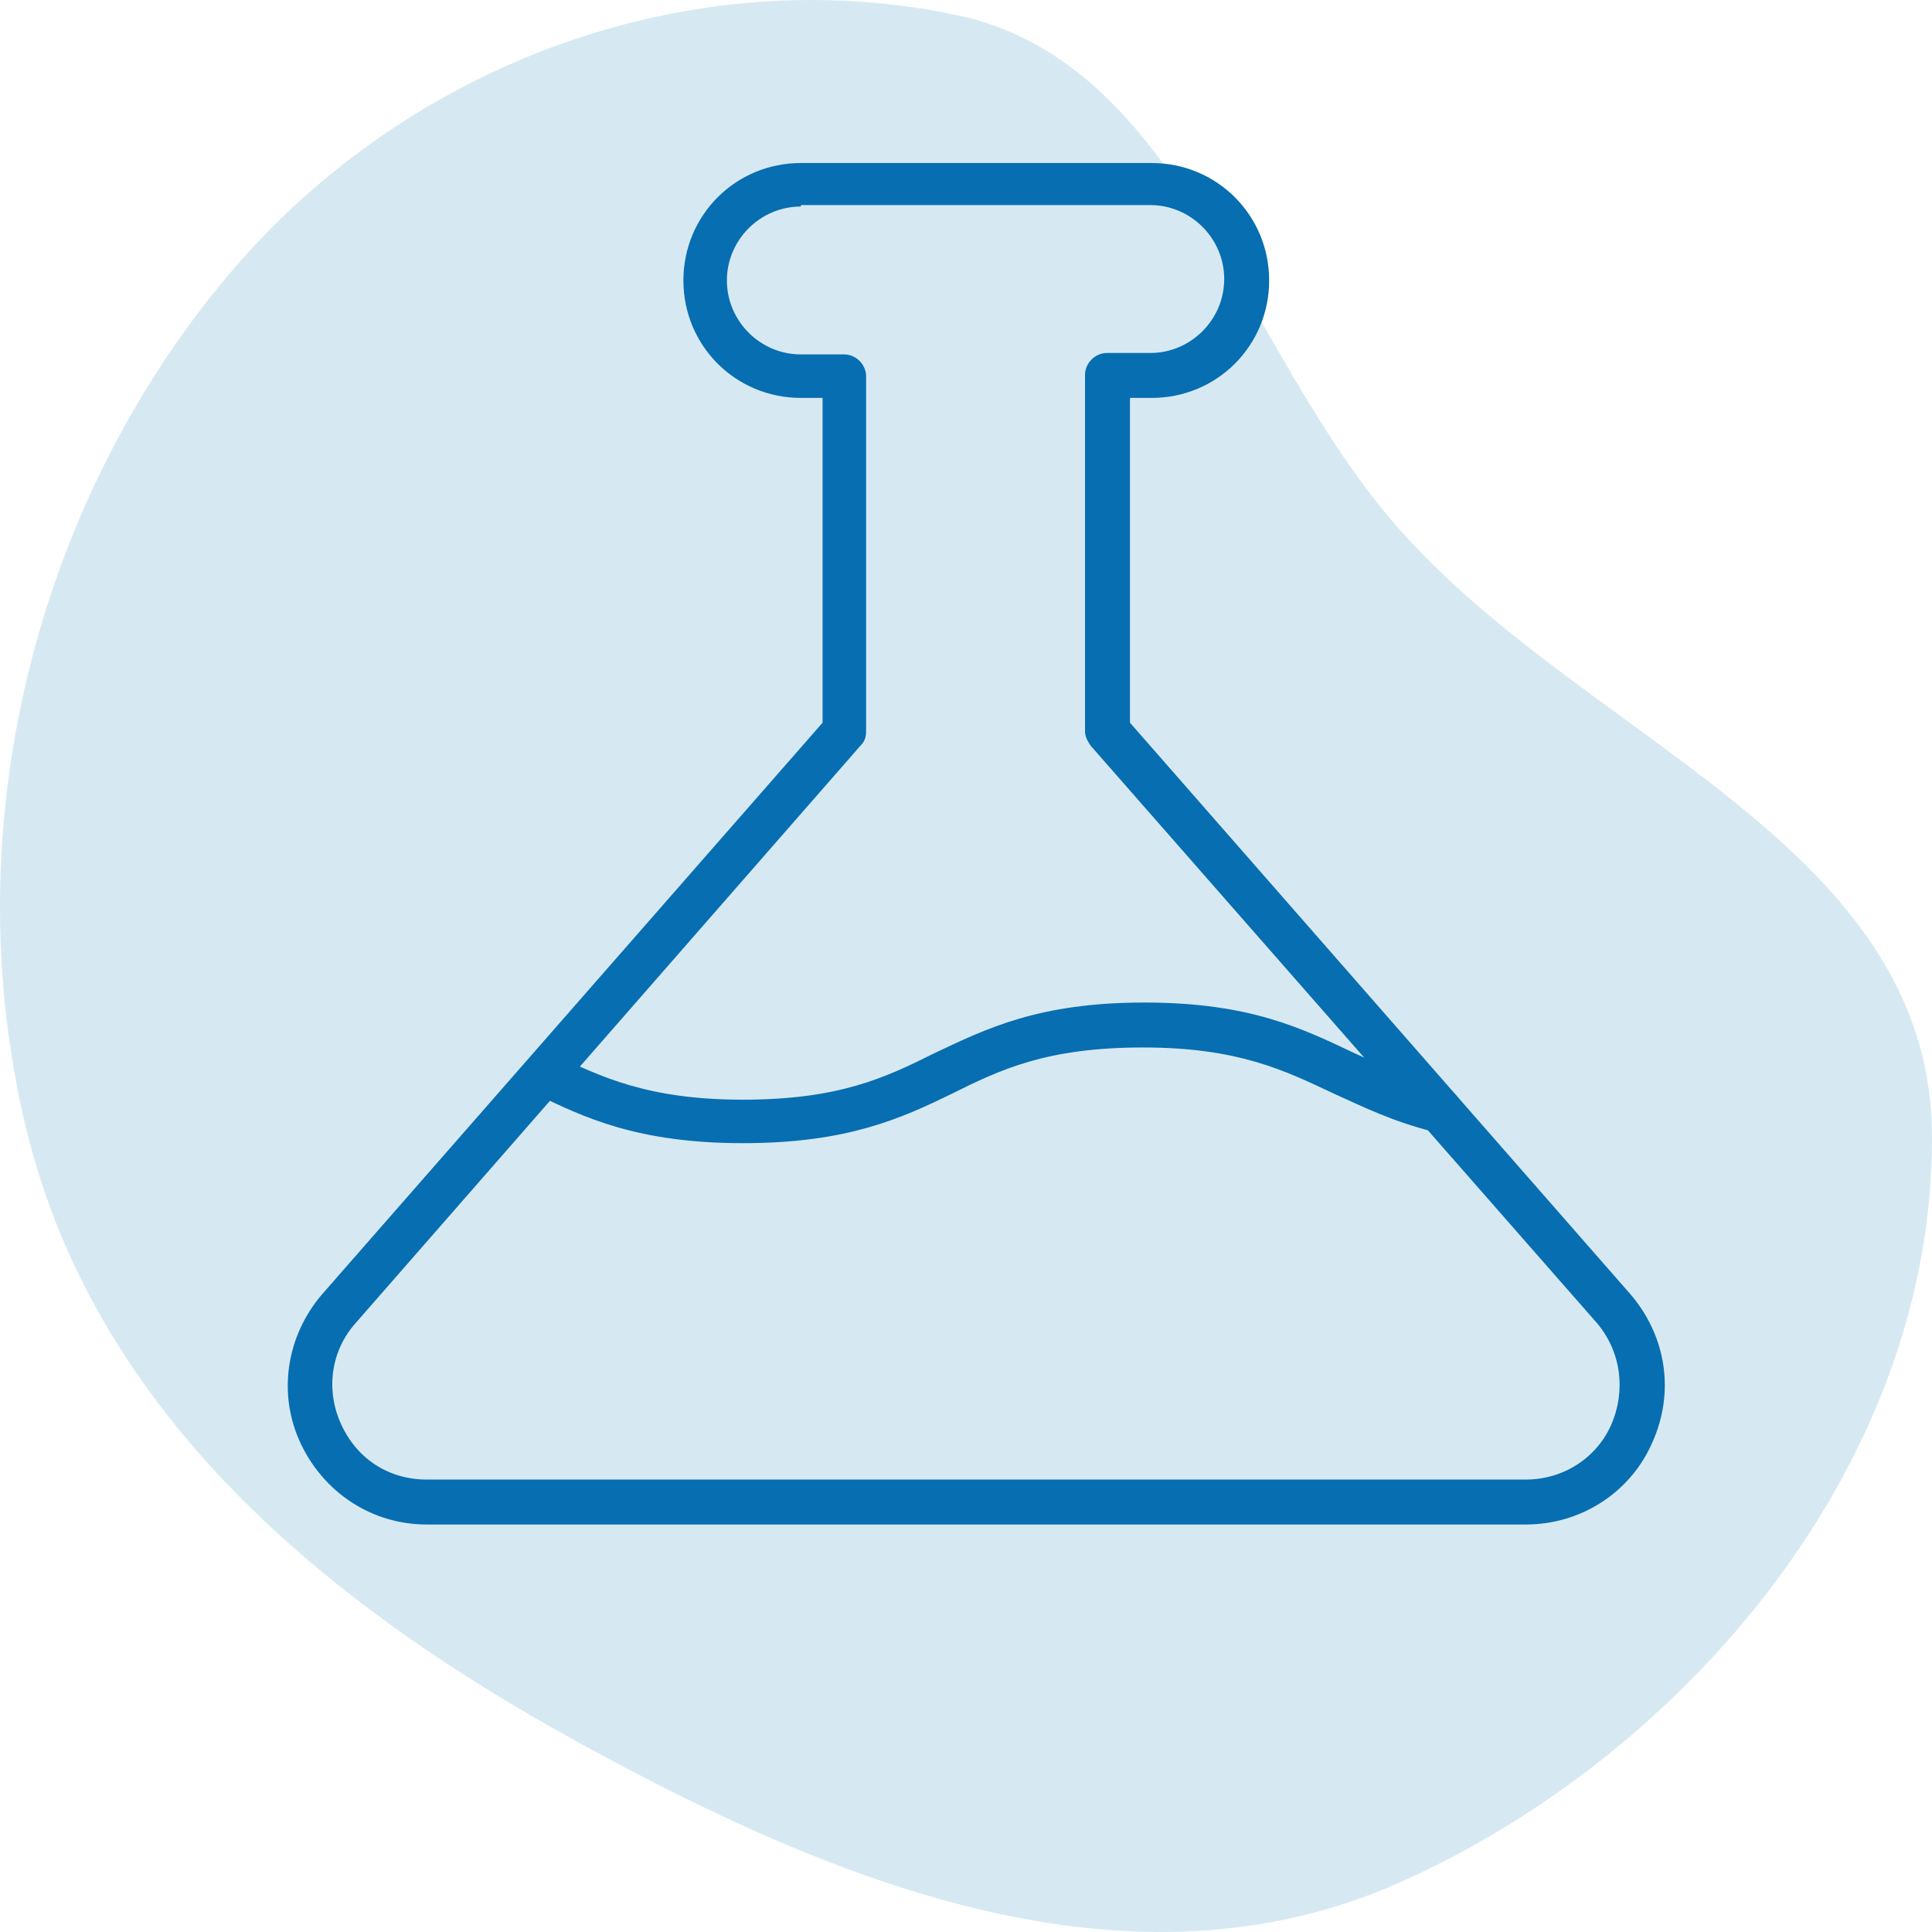
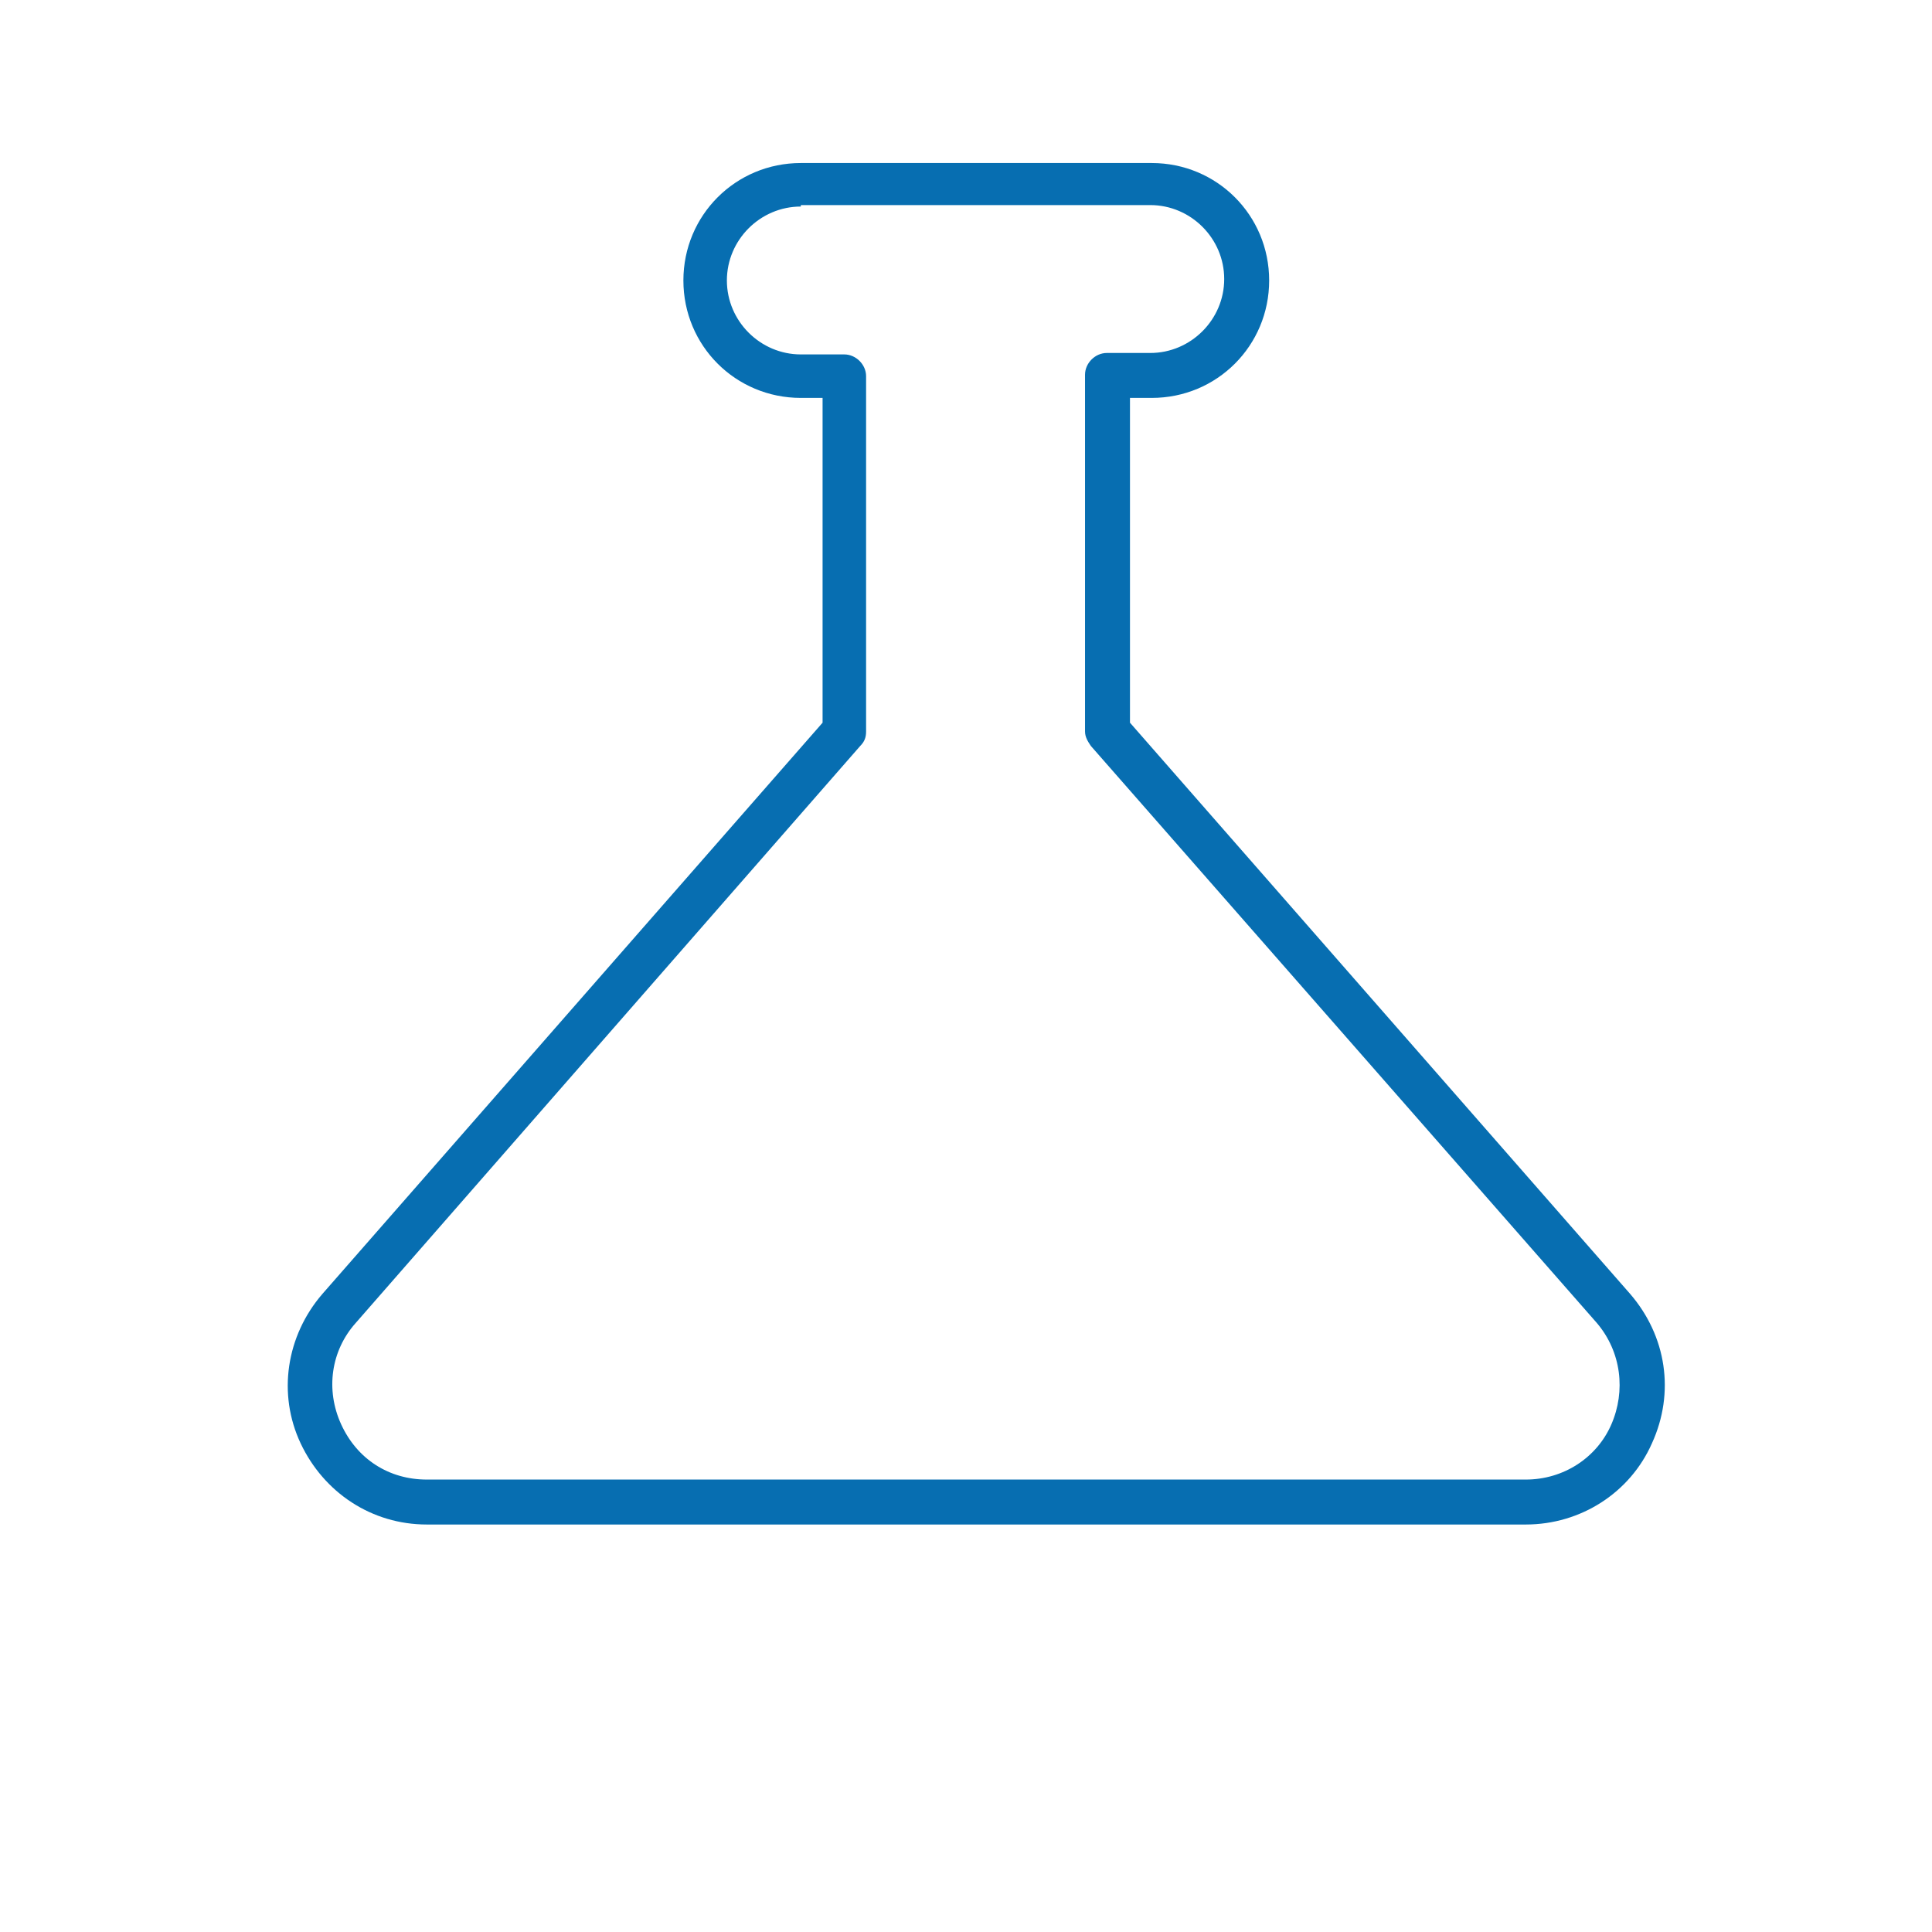
<svg xmlns="http://www.w3.org/2000/svg" width="94" height="94" viewBox="0 0 94 94" fill="none">
-   <path fill-rule="evenodd" clip-rule="evenodd" d="M46.593 0.744C57.433 3.054 60.391 16.898 67.913 25.553C77.016 36.027 93.948 40.994 94 55.289C94.057 71.28 81.955 85.395 68.151 91.568C55.032 97.435 40.75 91.709 28.104 84.756C15.994 78.099 4.613 68.888 1.243 54.787C-2.221 40.292 1.714 24.577 11.06 13.44C19.833 2.986 33.707 -2.001 46.593 0.744Z" fill="#D6E9F3" />
  <path d="M74.236 74.174H20.764C18.083 74.174 15.755 72.621 14.626 70.223C13.498 67.825 13.921 65.003 15.684 62.957L40.022 35.162V19.36H38.964C35.79 19.36 33.25 16.821 33.25 13.646C33.25 10.472 35.79 7.932 38.964 7.932H56.036C59.21 7.932 61.75 10.472 61.75 13.646C61.75 16.821 59.21 19.36 56.036 19.36H54.978V35.162L79.316 62.957C81.079 65.003 81.502 67.754 80.374 70.223C79.316 72.621 76.917 74.174 74.236 74.174ZM38.964 10.049C36.989 10.049 35.366 11.671 35.366 13.646C35.366 15.621 36.989 17.244 38.964 17.244H41.08C41.645 17.244 42.139 17.738 42.139 18.302V35.586C42.139 35.868 42.068 36.079 41.856 36.291L17.307 64.368C16.108 65.708 15.825 67.613 16.602 69.306C17.378 70.999 18.93 71.987 20.764 71.987H74.236C76.07 71.987 77.693 70.928 78.398 69.306C79.104 67.683 78.892 65.779 77.693 64.368L53.073 36.291C52.932 36.079 52.791 35.868 52.791 35.586V18.232C52.791 17.667 53.285 17.174 53.849 17.174H55.965C57.941 17.174 59.563 15.551 59.563 13.576C59.563 11.6 57.941 9.978 55.965 9.978H38.964V10.049Z" fill="#076EB1" />
-   <path d="M36.142 55.62C30.992 55.62 28.382 54.35 26.054 53.222C25.489 52.94 25.278 52.305 25.56 51.811C25.842 51.246 26.477 51.035 26.971 51.317C29.228 52.375 31.486 53.504 36.142 53.504C40.798 53.504 43.055 52.446 45.454 51.246C47.993 50.047 50.533 48.777 55.682 48.777C60.832 48.777 63.372 50.047 65.912 51.246C67.322 51.881 68.592 52.516 70.285 52.94C70.85 53.081 71.202 53.645 71.061 54.28C70.92 54.844 70.356 55.197 69.721 55.056C67.746 54.562 66.335 53.857 64.924 53.222C62.525 52.093 60.268 50.964 55.612 50.964C50.956 50.964 48.699 52.022 46.3 53.222C43.831 54.421 41.221 55.62 36.142 55.62Z" fill="#076EB1" />
</svg>